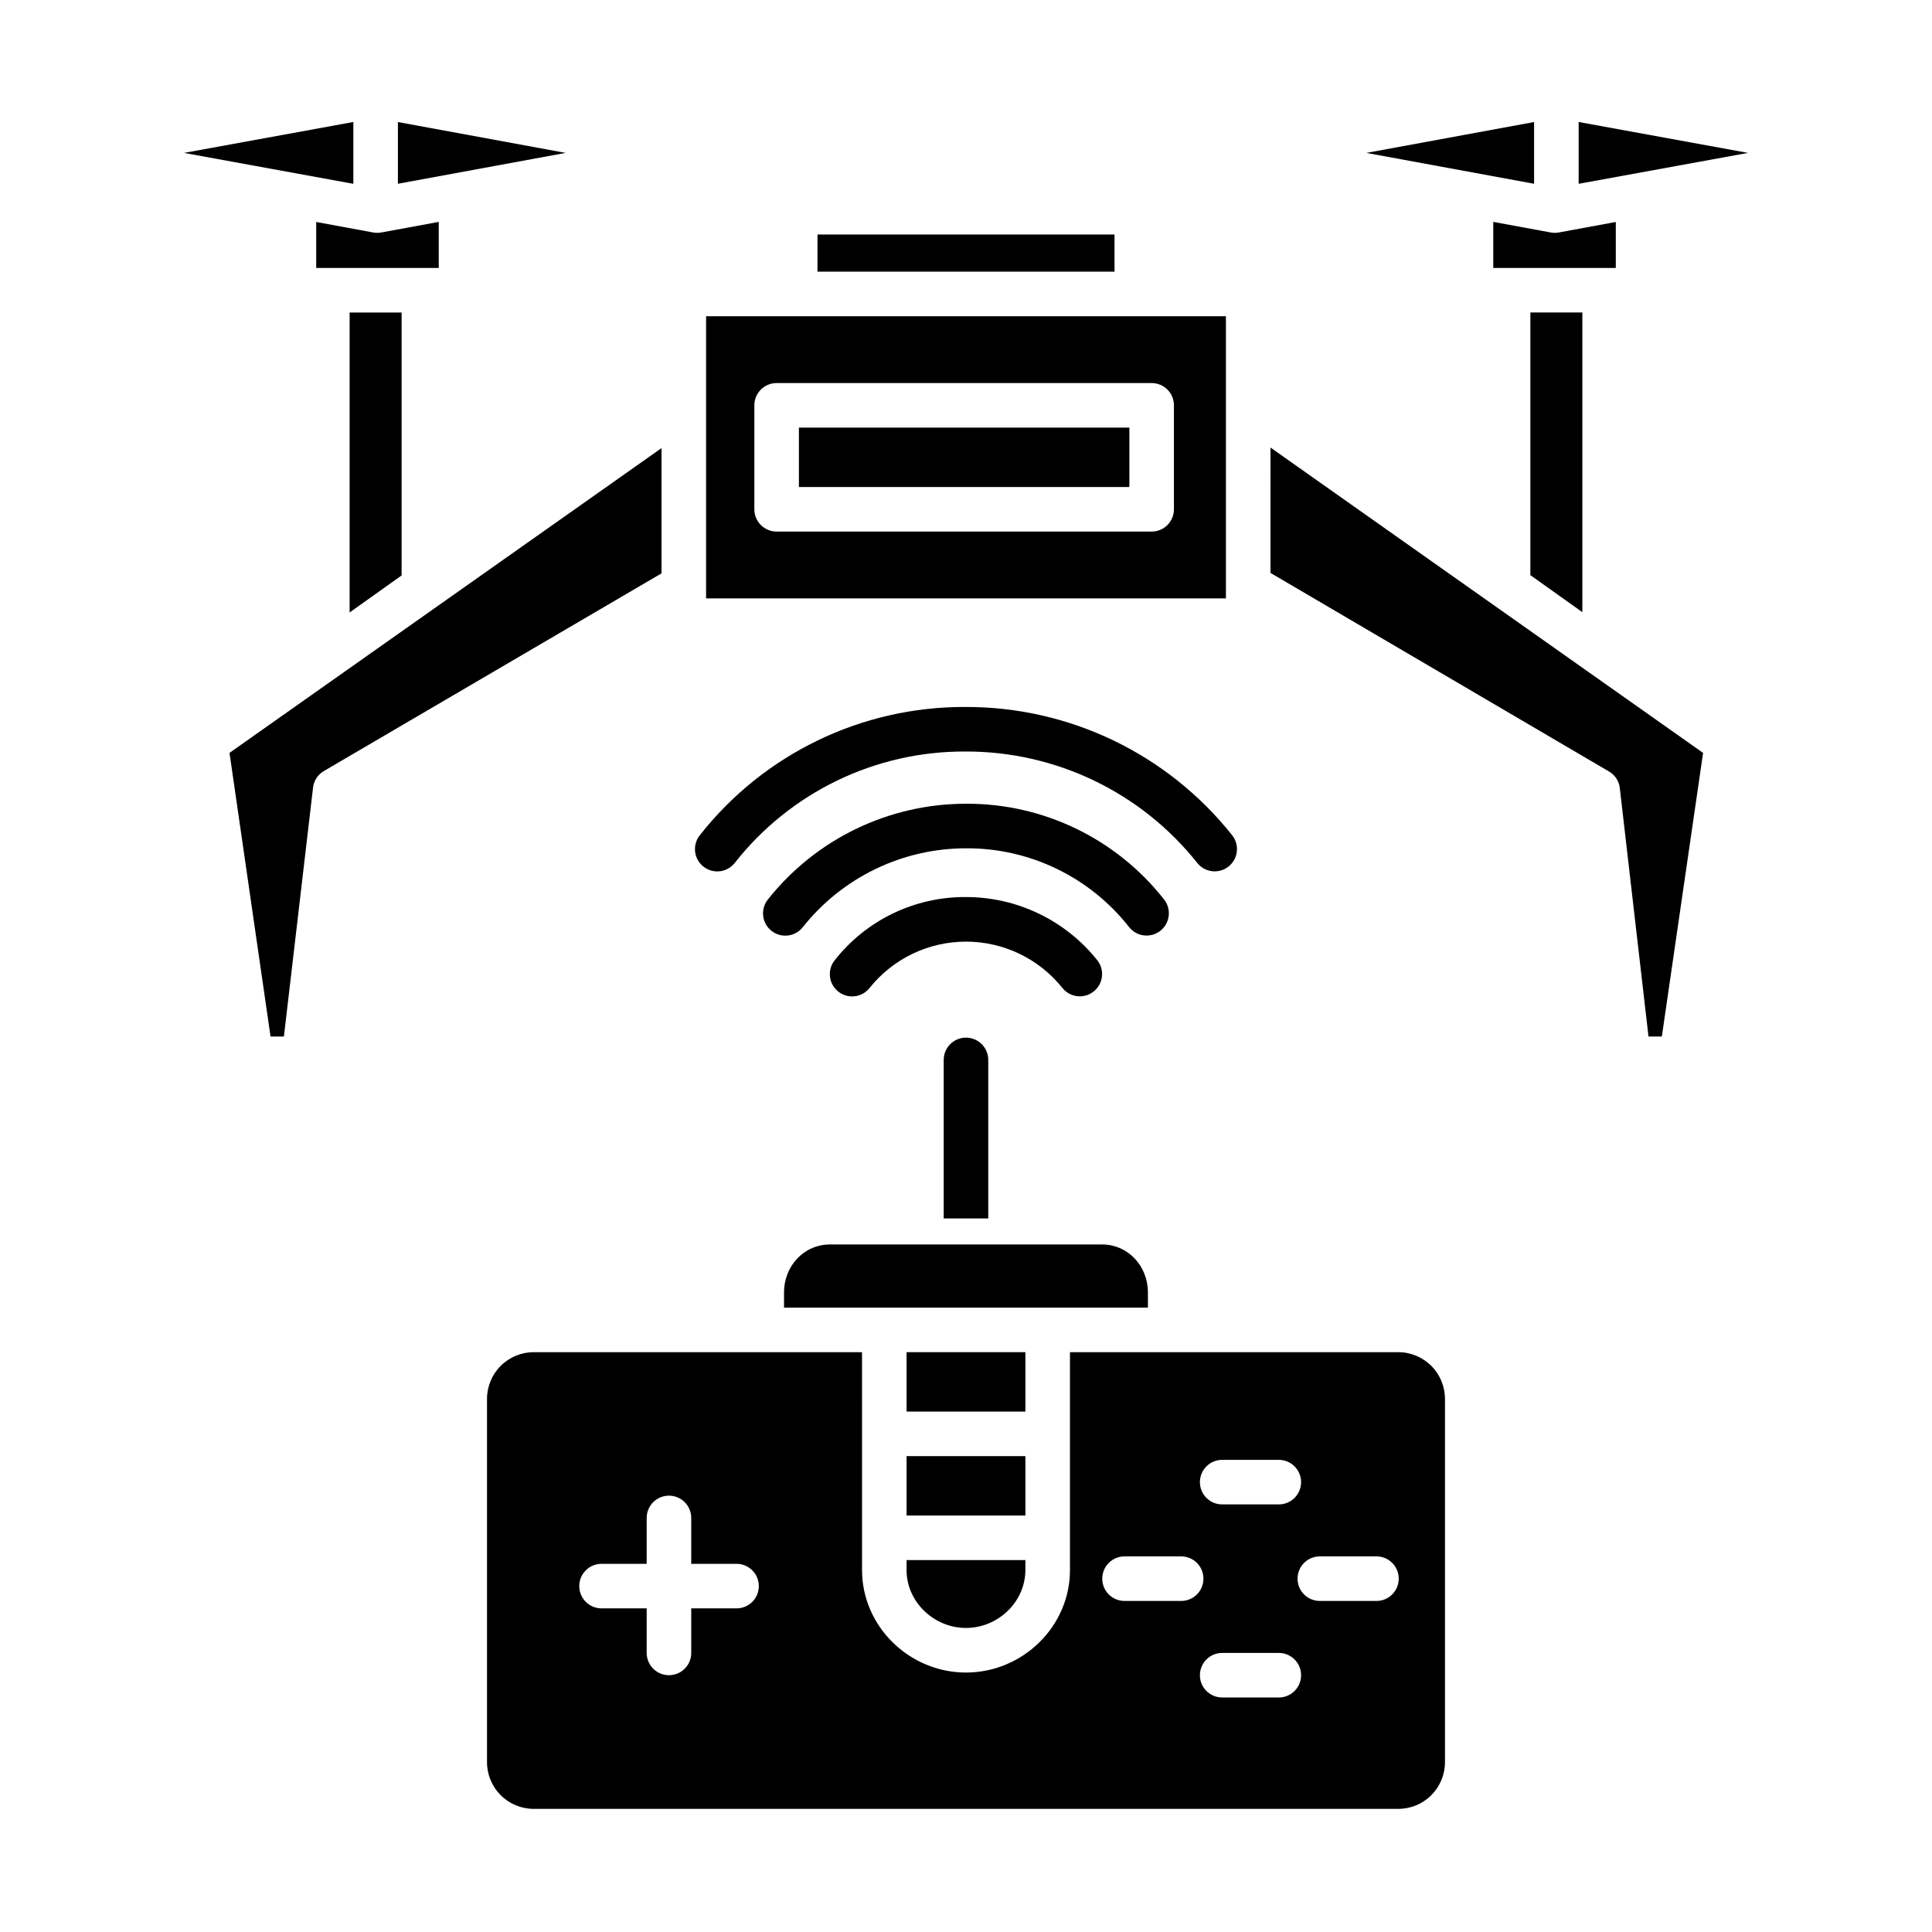
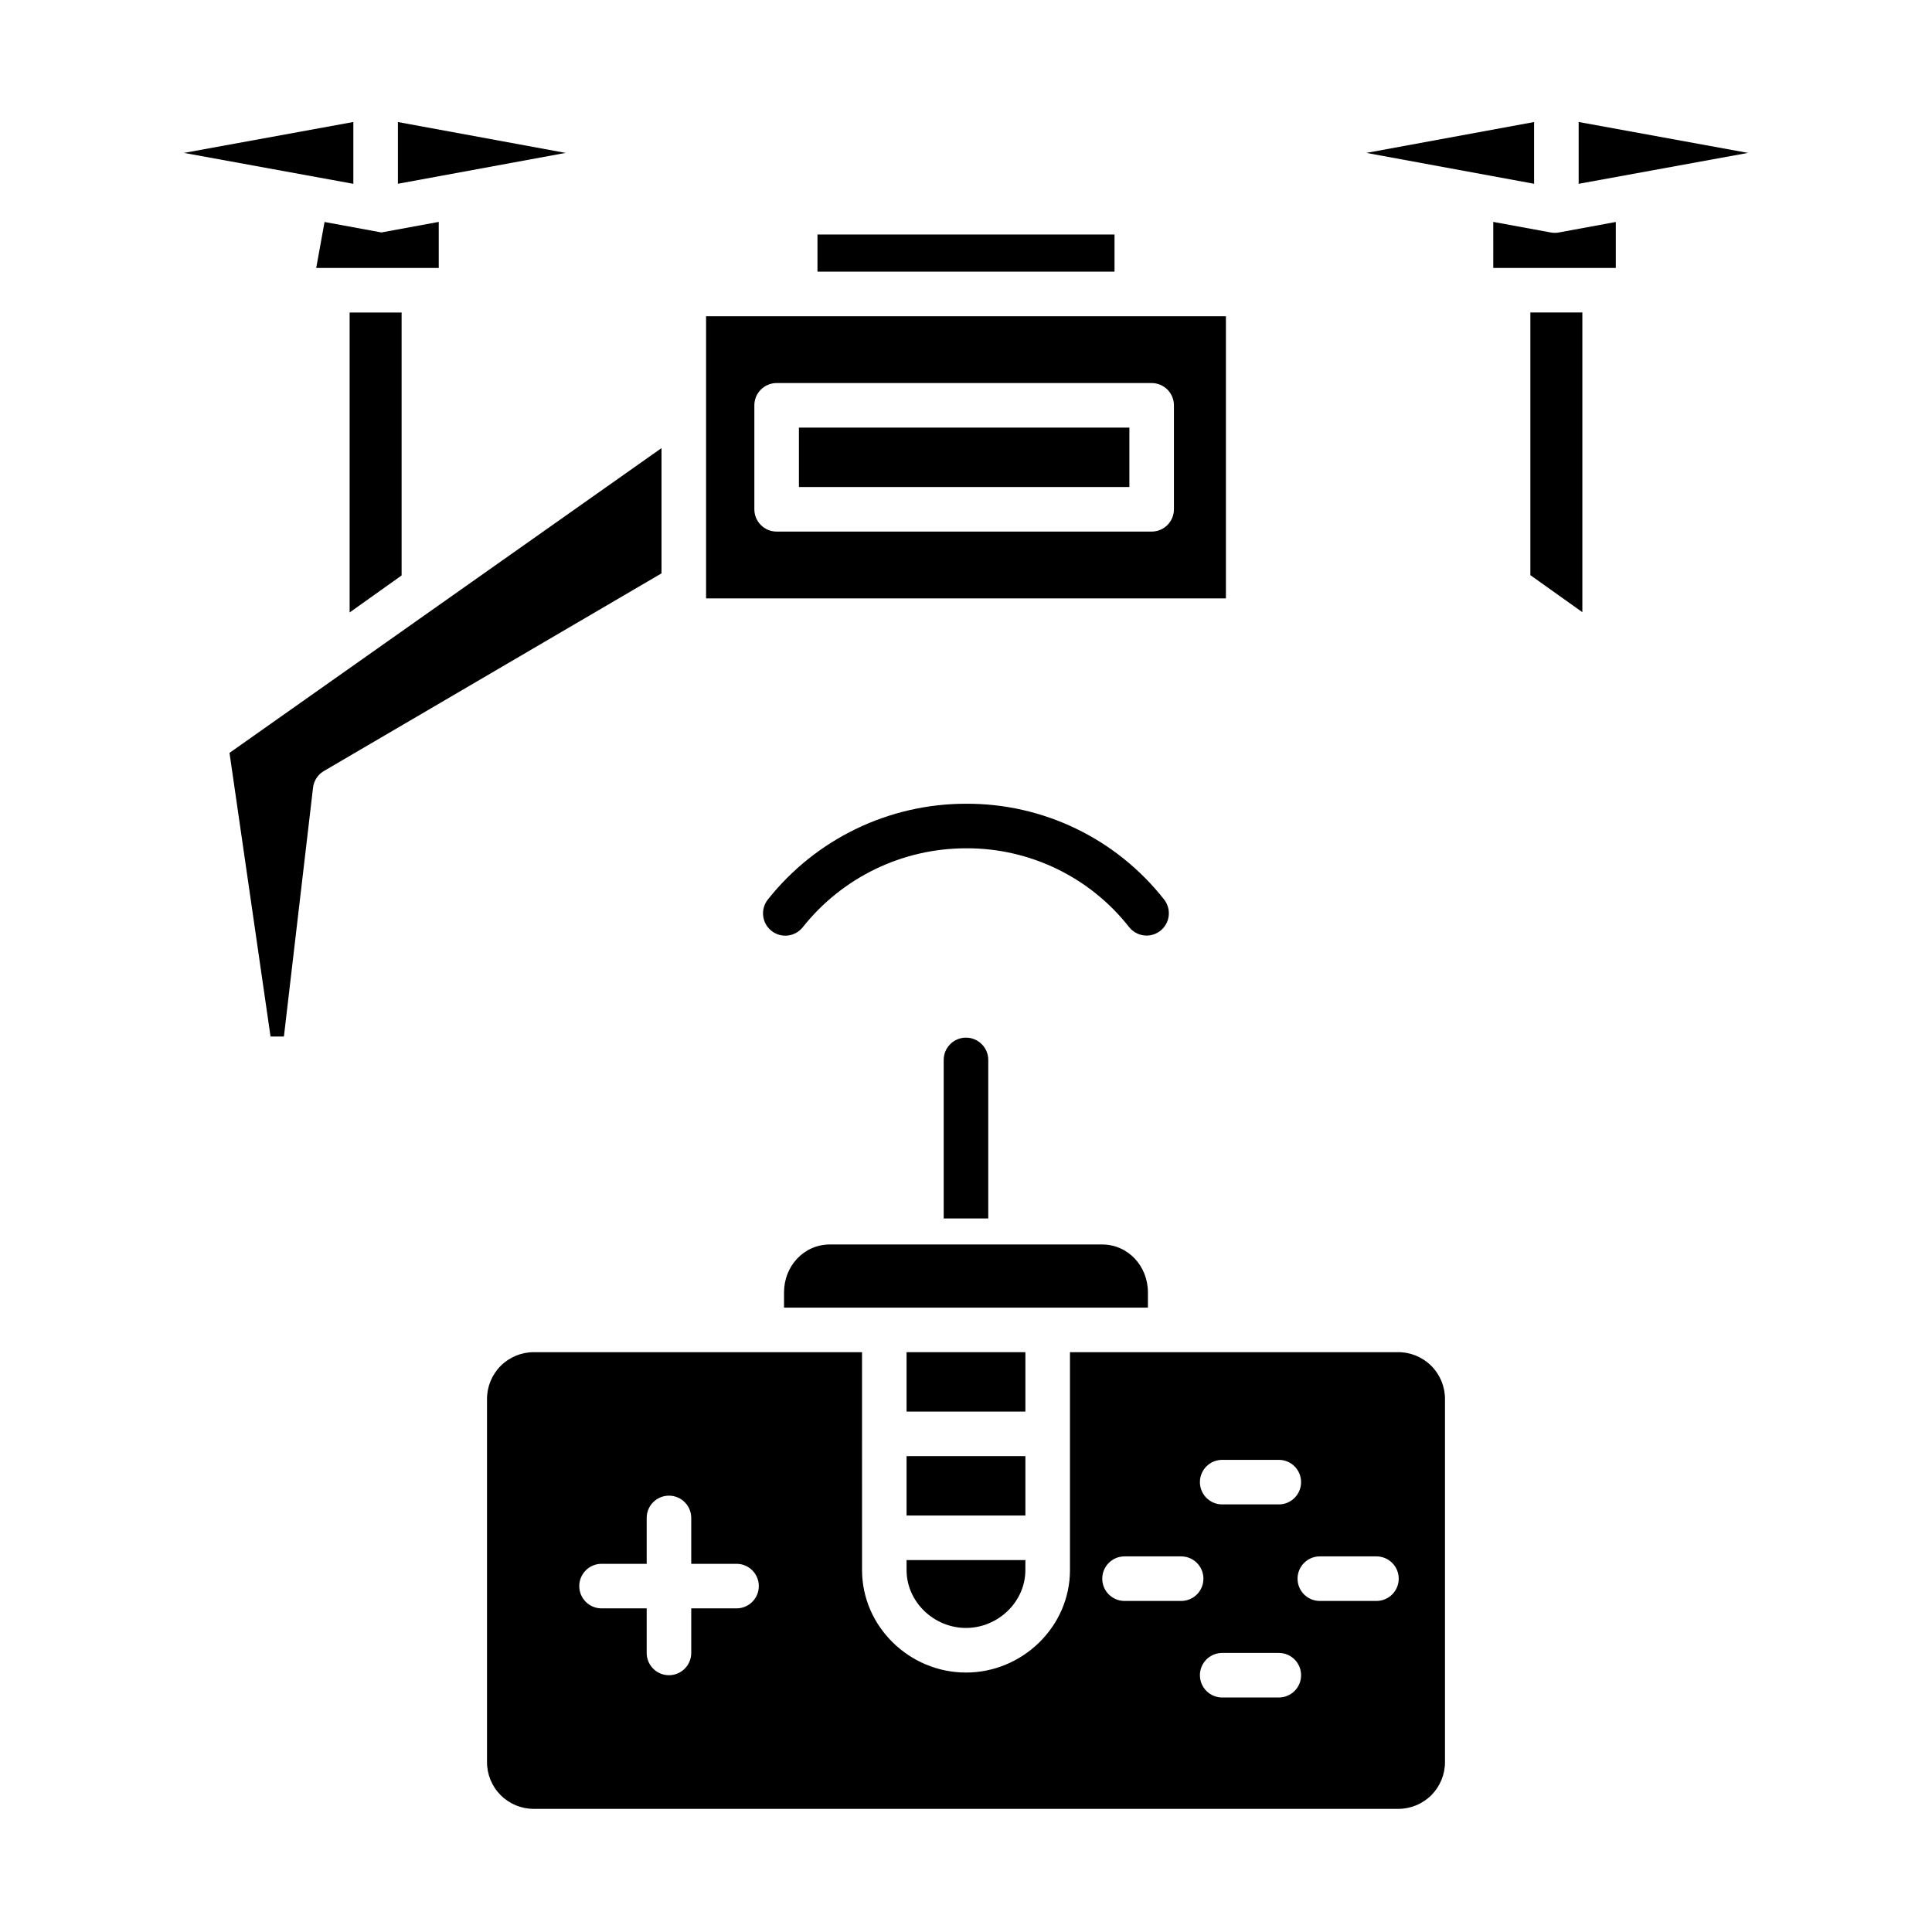
<svg xmlns="http://www.w3.org/2000/svg" fill="#000000" width="800px" height="800px" version="1.1" viewBox="144 144 512 512">
  <g>
    <path d="m360.64 206.15h78.719v9.84h-78.719z" />
-     <path d="m227.8 215.01h32.473v-12.203l-15.195 2.797c-0.352 0.066-0.707 0.098-1.062 0.098-0.035 0-0.055-0.008-0.09-0.012-0.035 0-0.035 0.012-0.07 0.012-0.332 0-0.66-0.035-0.984-0.098l-15.07-2.777z" />
+     <path d="m227.8 215.01h32.473v-12.203l-15.195 2.797l-15.07-2.777z" />
    <path d="m550.55 176.34-44.449 8.18 44.449 8.18z" />
    <path d="m249.45 176.34v16.359l44.449-8.18z" />
    <path d="m562.36 192.71 44.883-8.191-44.883-8.191z" />
    <path d="m563.34 306.23v-79.418h-13.777v69.609z" />
    <path d="m539.73 215.01h32.473v-12.184l-15.066 2.777c-0.301 0.066-0.605 0.098-0.914 0.102-0.035 0-0.07-0.008-0.105-0.012-0.035 0-0.074 0.012-0.109 0.012h-0.004c-0.359 0-0.715-0.035-1.066-0.102l-15.207-2.797z" />
    <path d="m319.31 262.75-114.49 80.77 10.875 75.172h3.543l7.734-66.086c0.254-1.836 1.355-3.441 2.977-4.344l89.359-52.316z" />
    <path d="m250.43 296.5v-69.684h-13.777v79.492z" />
-     <path d="m480.69 295.83 89.52 52.512c1.629 0.863 2.75 2.445 3.027 4.266l7.633 66.09h3.535l10.93-75.172-114.64-80.918z" />
    <path d="m468.88 227.8h-137.76v74.785h137.76zm-13.777 51.168c0 3.262-2.641 5.906-5.902 5.906h-99.387c-3.258 0-5.902-2.644-5.902-5.906v-27.551c0-3.262 2.644-5.902 5.902-5.902h99.387c3.262 0 5.902 2.641 5.902 5.902z" />
    <path d="m237.64 176.33-44.879 8.191 44.879 8.191z" />
    <path d="m355.72 257.32h87.578v15.742h-87.578z" />
-     <path d="m330.43 373.67c1.23 0.969 2.797 1.406 4.352 1.223 1.555-0.188 2.973-0.984 3.941-2.215 14.738-18.754 37.312-29.648 61.164-29.52 23.914-0.062 46.543 10.824 61.414 29.551 2.039 2.539 5.742 2.949 8.285 0.918 2.543-2.027 2.969-5.731 0.945-8.281-17.109-21.543-43.141-34.066-70.648-33.992-27.477-0.137-53.477 12.418-70.449 34.023-0.969 1.234-1.406 2.797-1.219 4.352 0.188 1.555 0.984 2.973 2.215 3.941z" />
    <path d="m452.52 382.41c-12.641-16.133-32.031-25.516-52.523-25.41-20.453-0.004-39.785 9.336-52.492 25.363-2.039 2.547-1.625 6.262 0.922 8.301 2.543 2.039 6.262 1.625 8.297-0.922 10.473-13.219 26.41-20.93 43.273-20.934 16.863-0.094 32.824 7.617 43.234 20.887 2.019 2.547 5.715 2.984 8.27 0.977 2.555-2.004 3.012-5.699 1.02-8.266z" />
-     <path d="m425.58 405.86c2.051 2.519 5.75 2.91 8.281 0.871 2.531-2.035 2.941-5.734 0.918-8.273-8.445-10.578-21.246-16.734-34.781-16.73-13.586-0.105-26.453 6.098-34.832 16.797-2.008 2.57-1.551 6.281 1.023 8.285 2.57 2.008 6.277 1.551 8.285-1.02 6.219-7.758 15.629-12.266 25.57-12.25 9.941 0.012 19.34 4.547 25.535 12.32z" />
    <path d="m384.25 560.08c0 8.461 7.281 15.344 15.742 15.344 8.461 0 15.742-6.883 15.742-15.344l0.004-2.644h-31.488z" />
    <path d="m448.21 490.53v-4.043c0-6.934-5.231-12.688-12.164-12.688h-72.102c-6.934 0-12.168 5.754-12.168 12.688v4.043z" />
    <path d="m384.25 529.89h31.488v15.742h-31.488z" />
    <path d="m384.25 502.34h31.488v15.742h-31.488z" />
    <path d="m514.51 502.34h-86.957v57.75c0 14.969-12.582 27.152-27.551 27.152-14.973 0-27.551-12.18-27.551-27.152l-0.004-57.75h-86.957c-3.309-0.012-6.484 1.305-8.82 3.648-2.332 2.348-3.633 5.527-3.606 8.836v96.074c-0.027 3.305 1.273 6.488 3.609 8.832 2.332 2.344 5.508 3.652 8.816 3.641h229.02c3.309 0.012 6.484-1.297 8.82-3.641 2.332-2.344 3.633-5.527 3.606-8.832v-96.074c0.027-3.309-1.273-6.488-3.606-8.836-2.336-2.344-5.512-3.66-8.82-3.648zm-175.32 67.895h-12.004v11.809c0 3.262-2.644 5.902-5.906 5.902-3.262 0-5.902-2.641-5.902-5.902v-11.809h-11.965c-3.258 0-5.902-2.644-5.902-5.902 0-3.262 2.644-5.906 5.902-5.906h11.965v-12.156c0-3.262 2.641-5.906 5.902-5.906 3.262 0 5.906 2.644 5.906 5.906v12.156h12.004c3.262 0 5.902 2.644 5.902 5.906 0 3.258-2.641 5.902-5.902 5.902zm128.7-39.359h15.008c3.262 0 5.902 2.644 5.902 5.902 0 3.262-2.641 5.906-5.902 5.906h-15.008c-3.258 0-5.902-2.644-5.902-5.906 0-3.258 2.644-5.902 5.902-5.902zm-10.871 37.391h-15.008c-3.258 0-5.902-2.641-5.902-5.902s2.644-5.906 5.902-5.906h15.008c3.262 0 5.902 2.644 5.902 5.906s-2.641 5.902-5.902 5.902zm25.879 25.586h-15.008 0.004c-3.262 0-5.906-2.644-5.906-5.906 0-3.258 2.644-5.902 5.906-5.902h15.008-0.004c3.262 0 5.906 2.644 5.906 5.902 0 3.262-2.644 5.906-5.906 5.906zm25.875-25.586h-15.008c-3.262 0-5.902-2.641-5.902-5.902s2.641-5.906 5.902-5.906h15.008c3.258 0 5.902 2.644 5.902 5.906s-2.644 5.902-5.902 5.902z" />
    <path d="m394.09 424.89v42.016h11.809v-42.016c0-3.262-2.644-5.906-5.902-5.906-3.262 0-5.906 2.644-5.906 5.906z" />
  </g>
</svg>